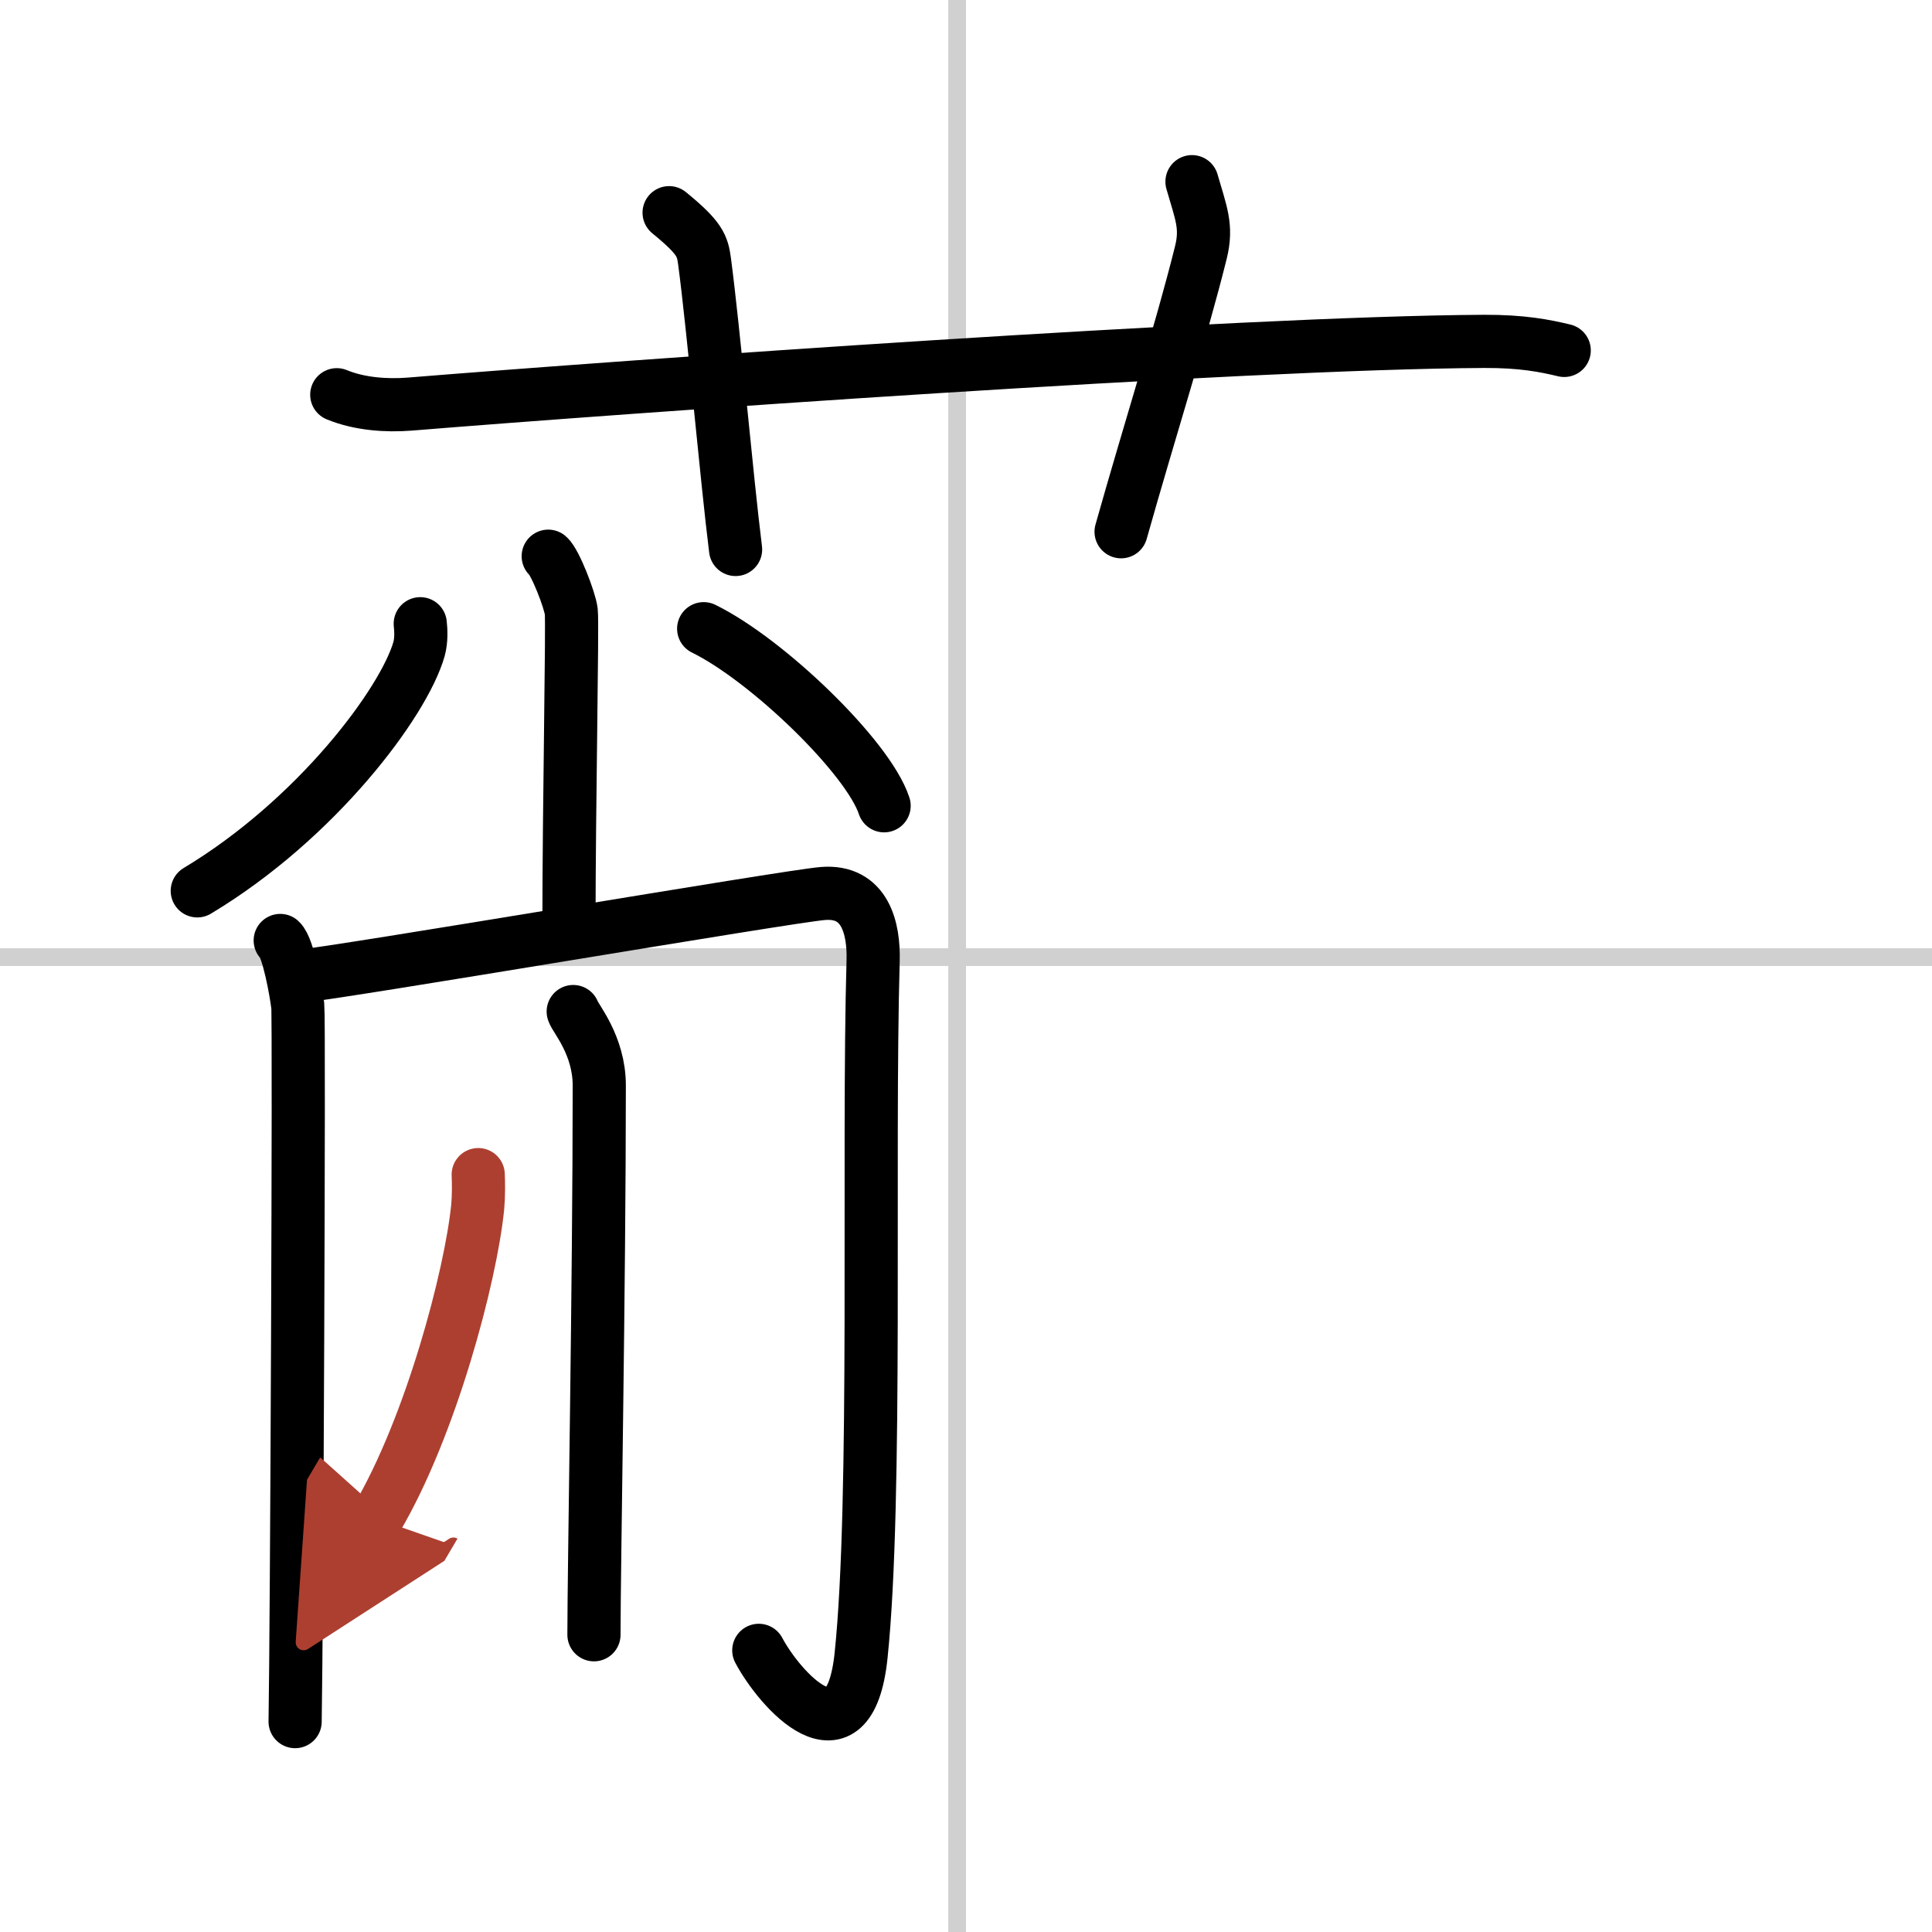
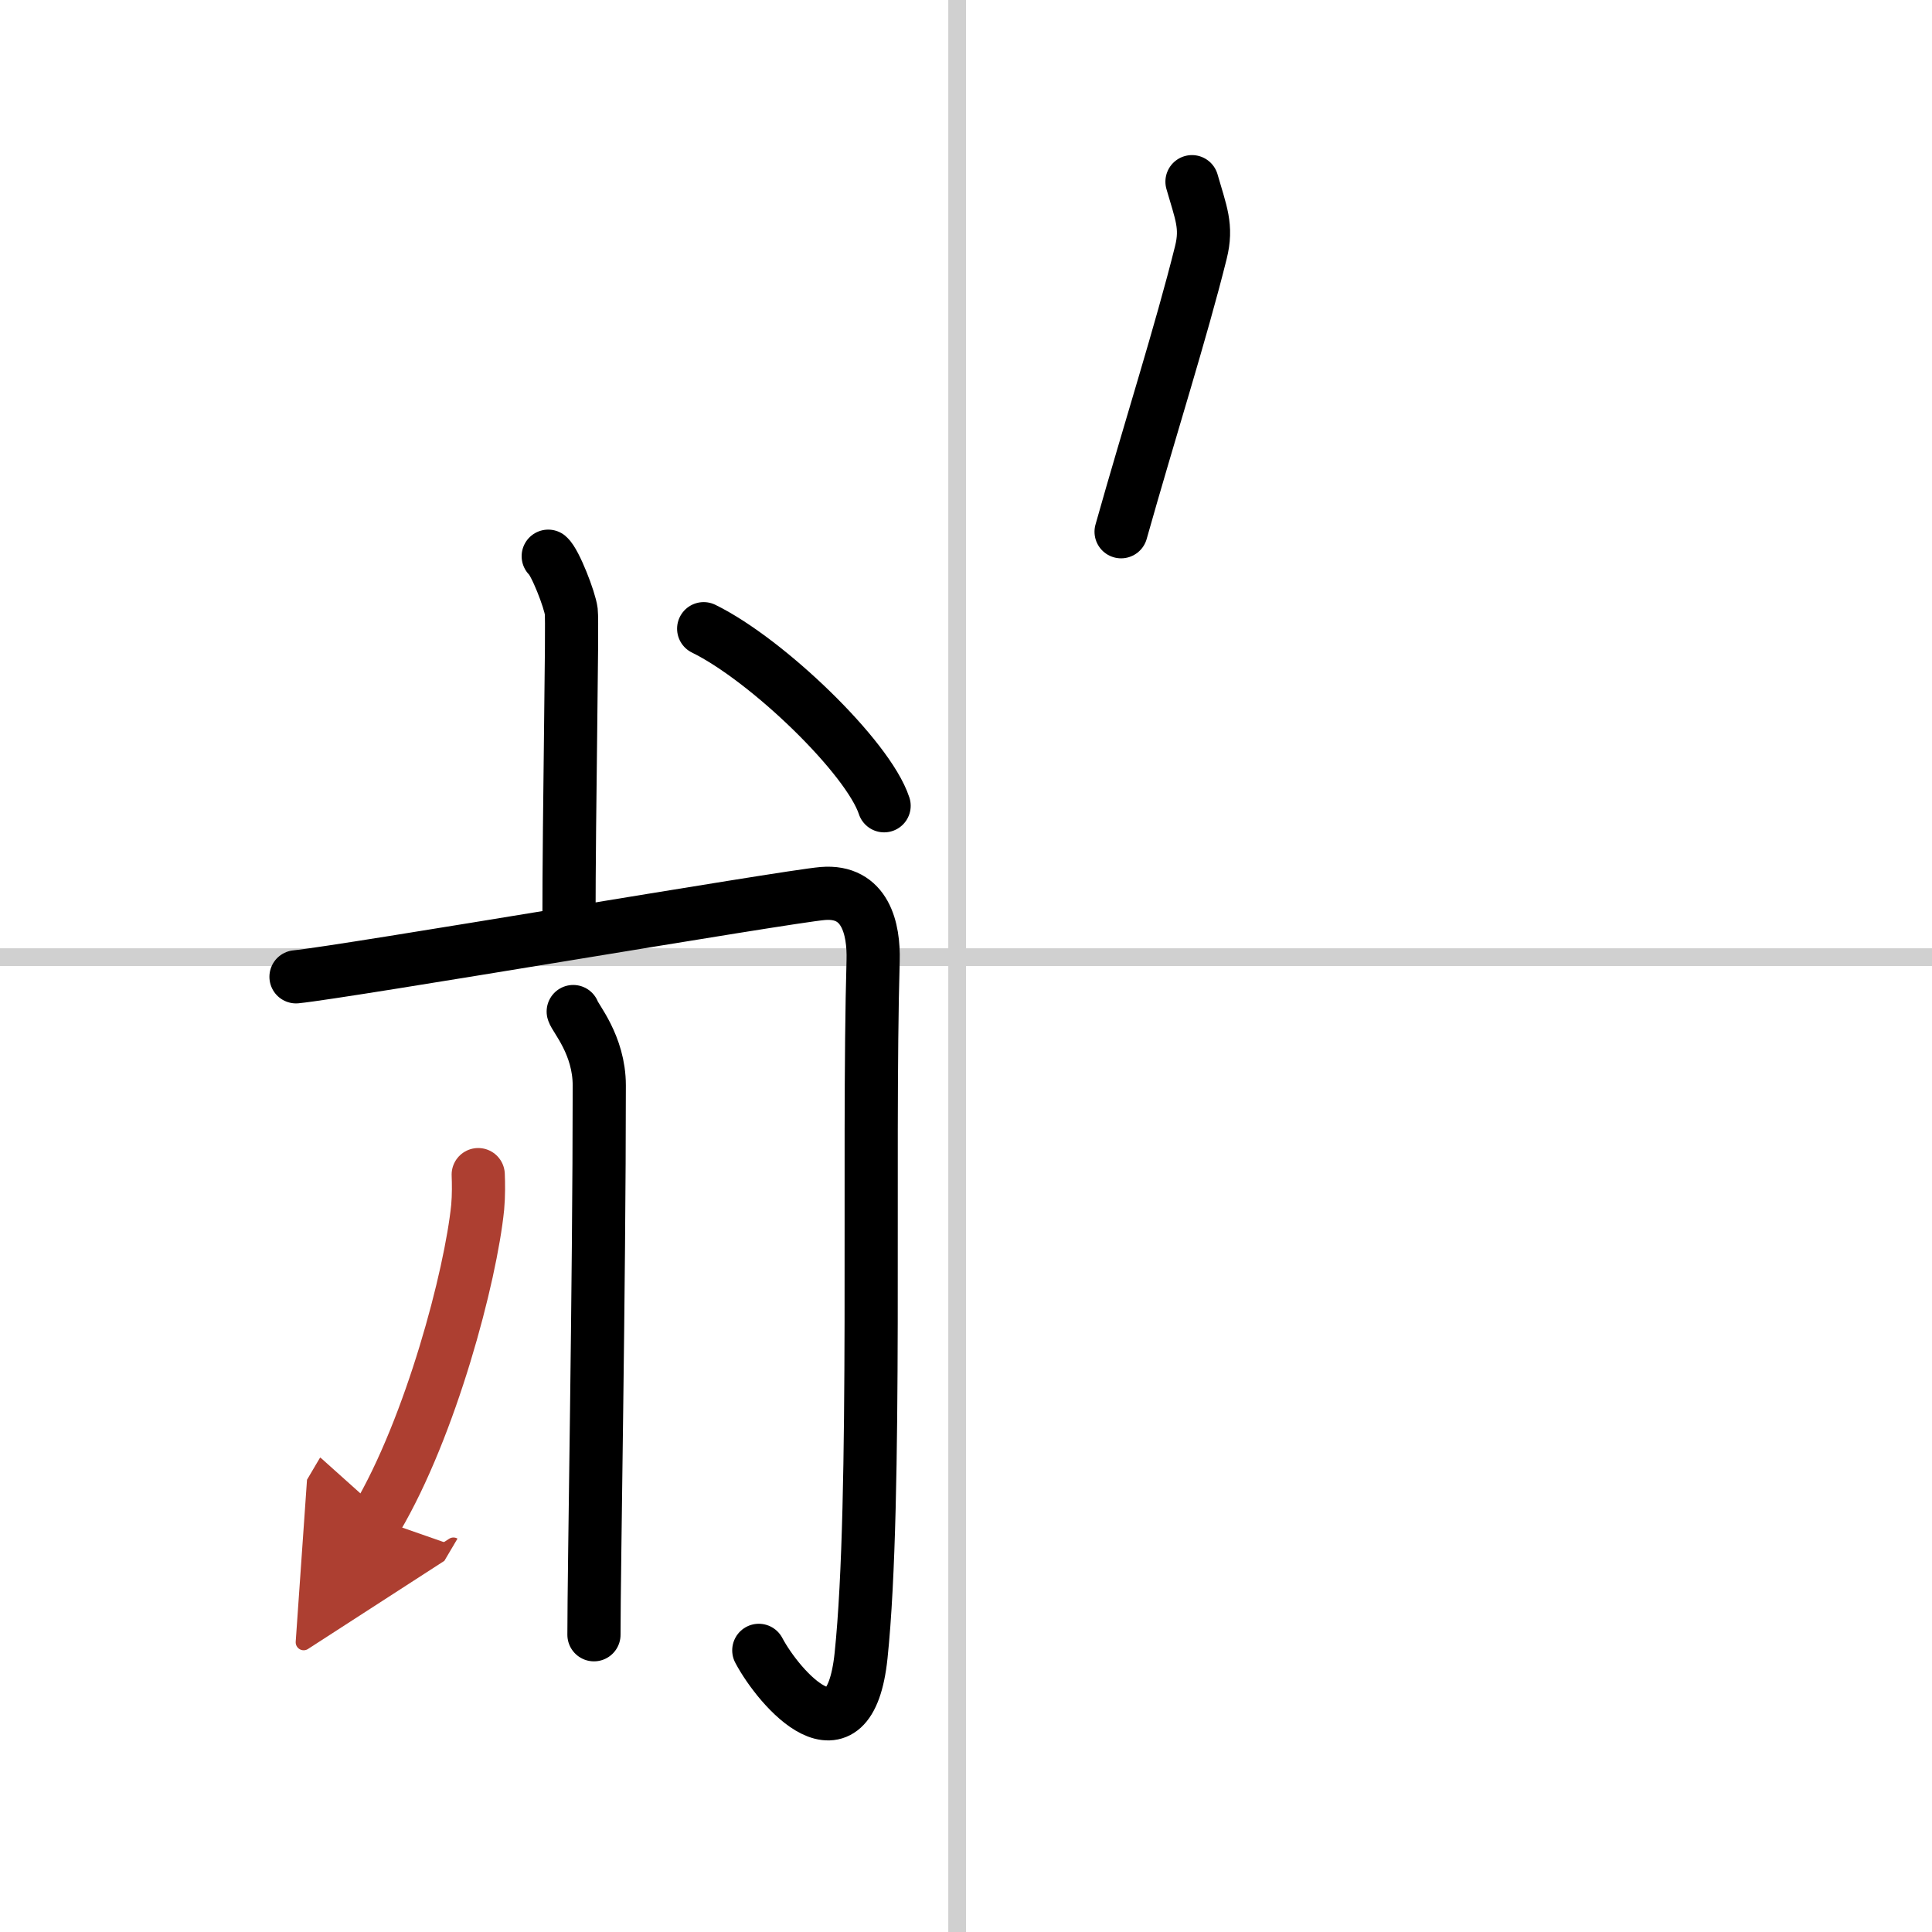
<svg xmlns="http://www.w3.org/2000/svg" width="400" height="400" viewBox="0 0 109 109">
  <defs>
    <marker id="a" markerWidth="4" orient="auto" refX="1" refY="5" viewBox="0 0 10 10">
      <polyline points="0 0 10 5 0 10 1 5" fill="#ad3f31" stroke="#ad3f31" />
    </marker>
  </defs>
  <g fill="none" stroke="#000" stroke-linecap="round" stroke-linejoin="round" stroke-width="3">
    <rect width="100%" height="100%" fill="#fff" stroke="#fff" />
    <line x1="54" x2="54" y2="109" stroke="#d0d0d0" stroke-width="1" />
    <line x2="109" y1="54" y2="54" stroke="#d0d0d0" stroke-width="1" />
-     <path d="M19,22.27c1.29,0.53,2.8,0.63,4.1,0.53C35,21.83,70,19.33,83.72,19.26c2.16-0.01,3.45,0.25,4.53,0.51" />
-     <path d="M37.75,12c1.75,1.43,1.88,1.86,2,2.75C40.25,18.5,41,27,41.5,31" />
    <path d="m67.25 10.25c0.5 1.75 0.87 2.52 0.5 4-1.12 4.5-2.88 10-4.5 15.75" />
    <path d="m30.93 31.38c0.39 0.33 1.22 2.46 1.3 3.12s-0.13 11-0.13 17.7" />
-     <path d="m23.71 35.19c0.04 0.36 0.07 0.92-0.07 1.43-0.86 3.01-5.78 9.6-12.51 13.64" />
    <path d="m39.7 35.47c3.59 1.76 9.28 7.25 10.18 9.99" />
-     <path d="m15.81 53.06c0.45 0.39 0.9 2.91 0.99 3.69s-0.06 35.53-0.15 40.38" />
    <path d="m16.7 55.11c2.75-0.27 27.67-4.53 29.72-4.7 2.41-0.2 2.89 2 2.84 3.78-0.31 10.91 0.24 30.43-0.68 39.22-0.67 6.38-4.62 1.87-5.77-0.3" />
    <path d="m32.34 57.07c0.1 0.36 1.47 1.88 1.47 4.17 0 11.26-0.3 27.25-0.3 30.99" />
    <path d="m26.98 66.27c0.02 0.46 0.03 1.18-0.03 1.84-0.39 3.87-2.63 12.37-5.7 17.57" marker-end="url(#a)" stroke="#ad3f31" />
  </g>
</svg>